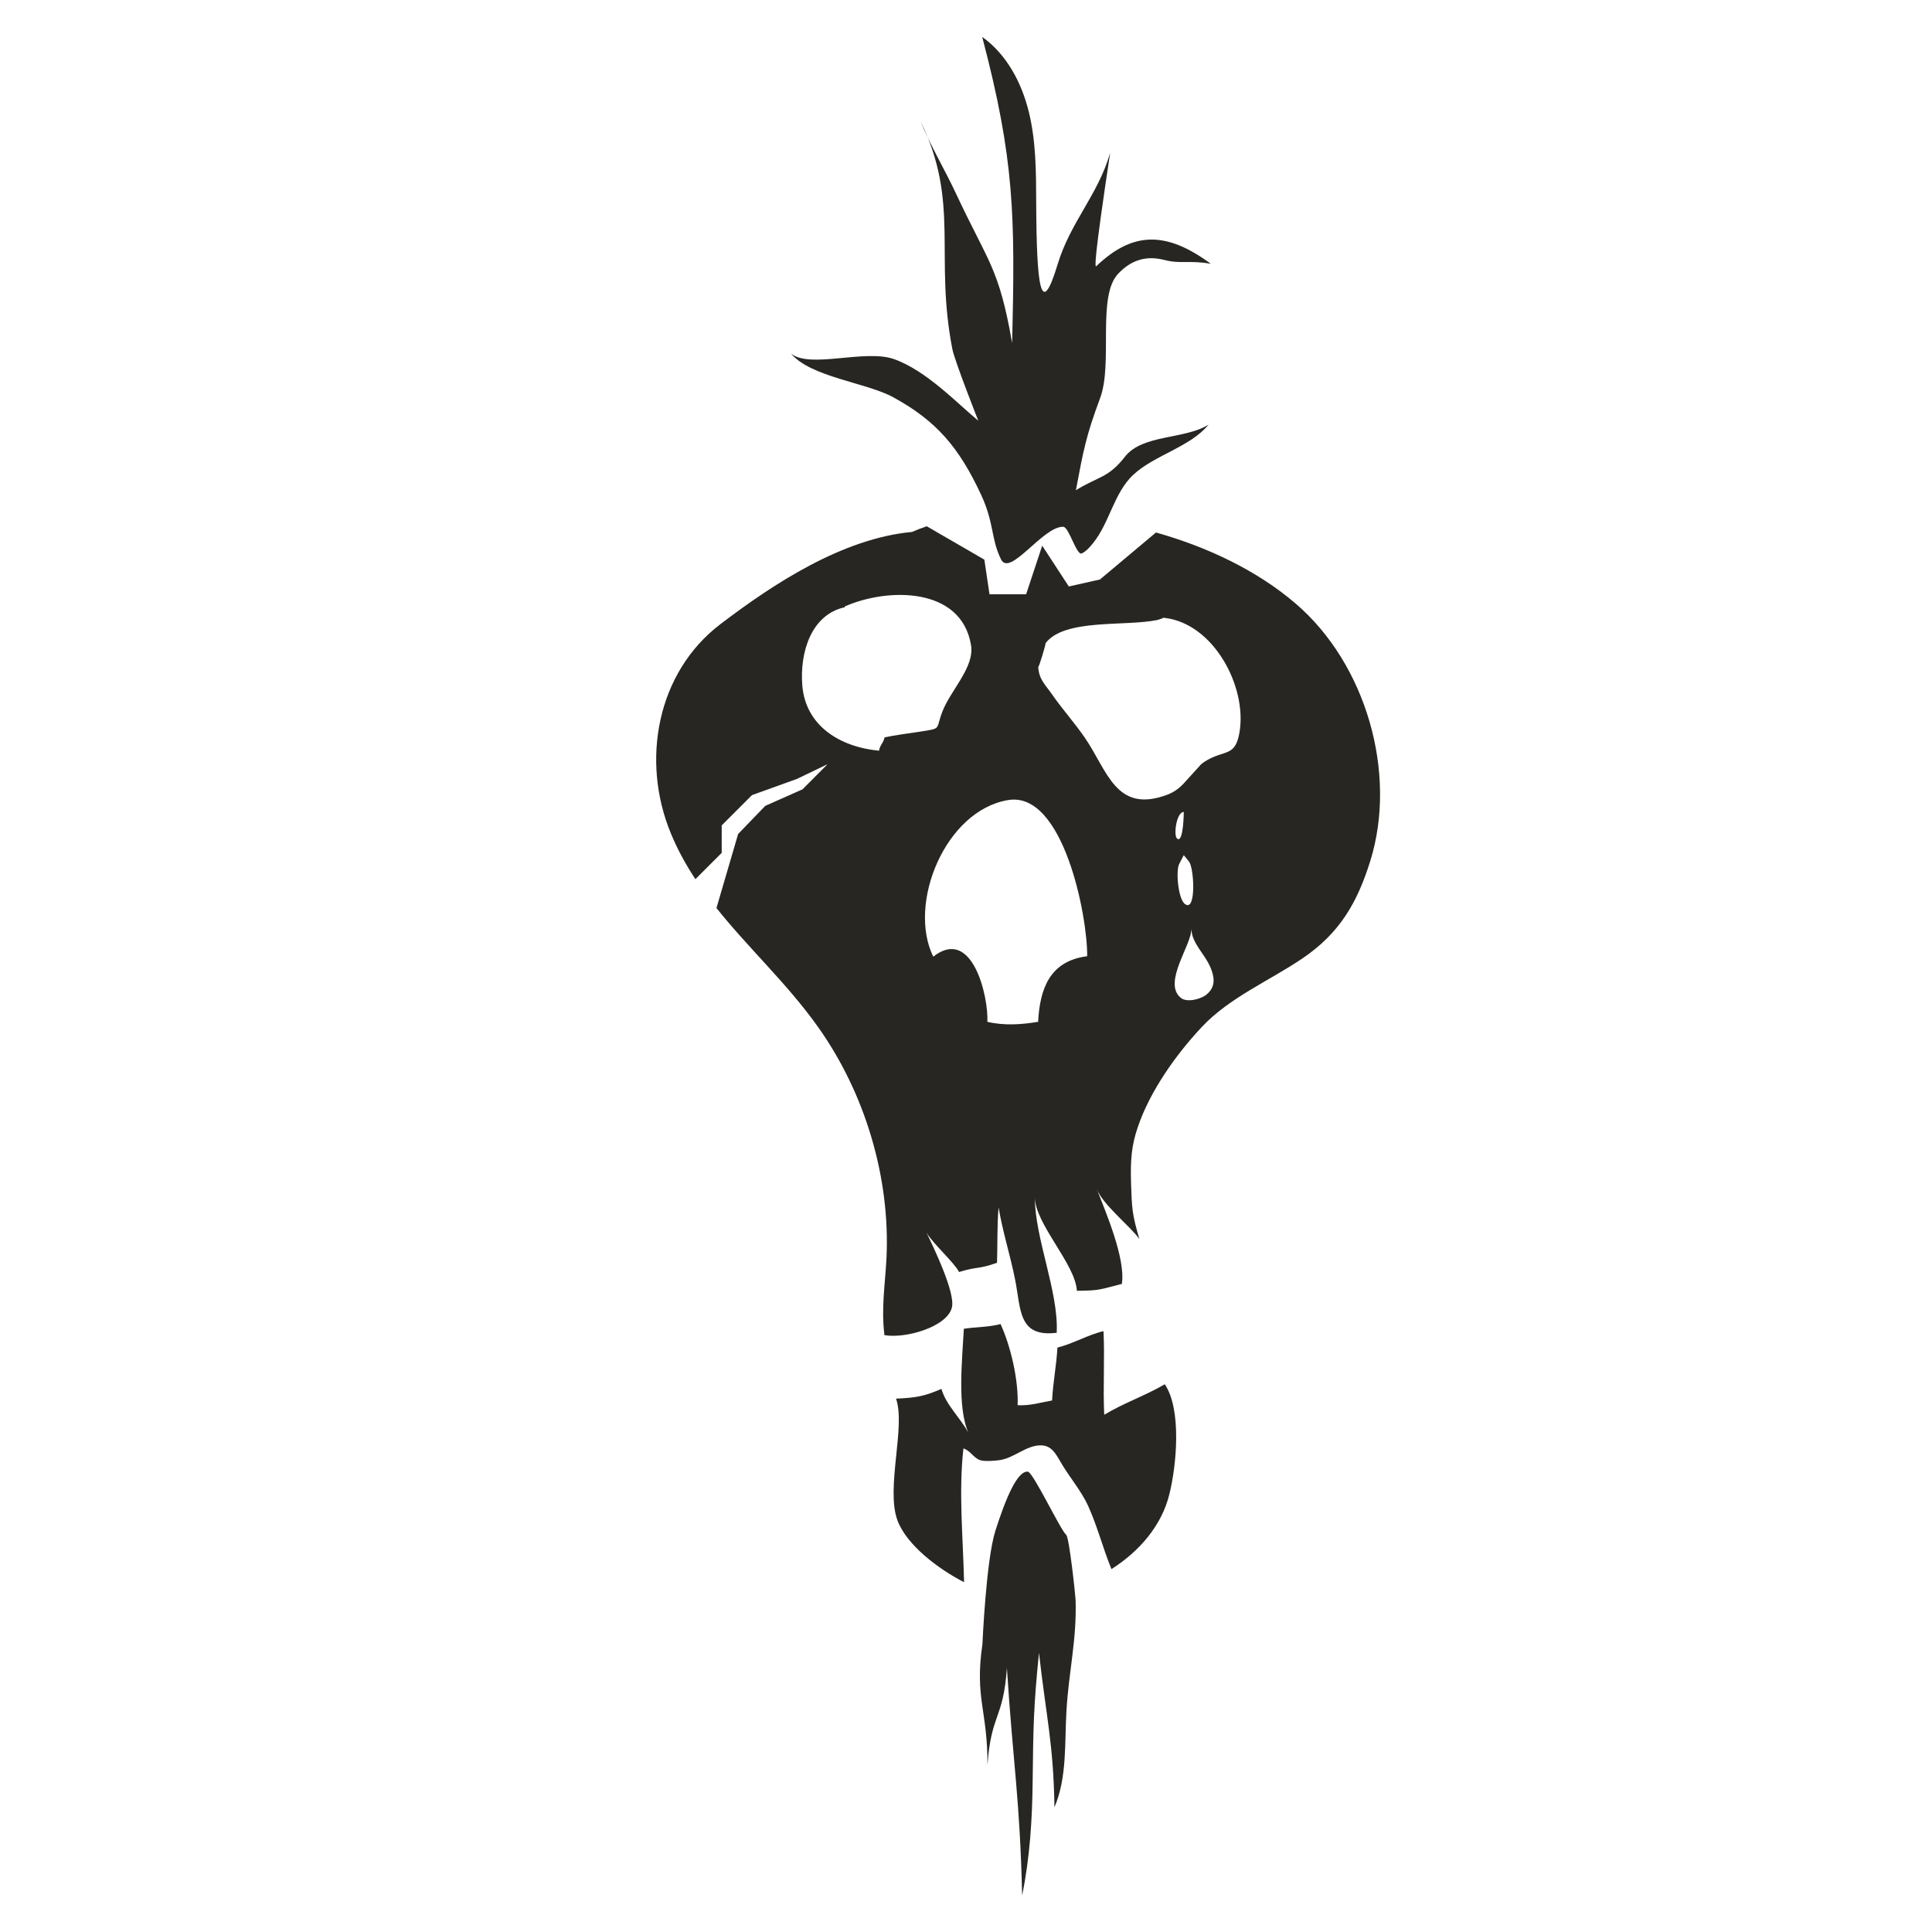
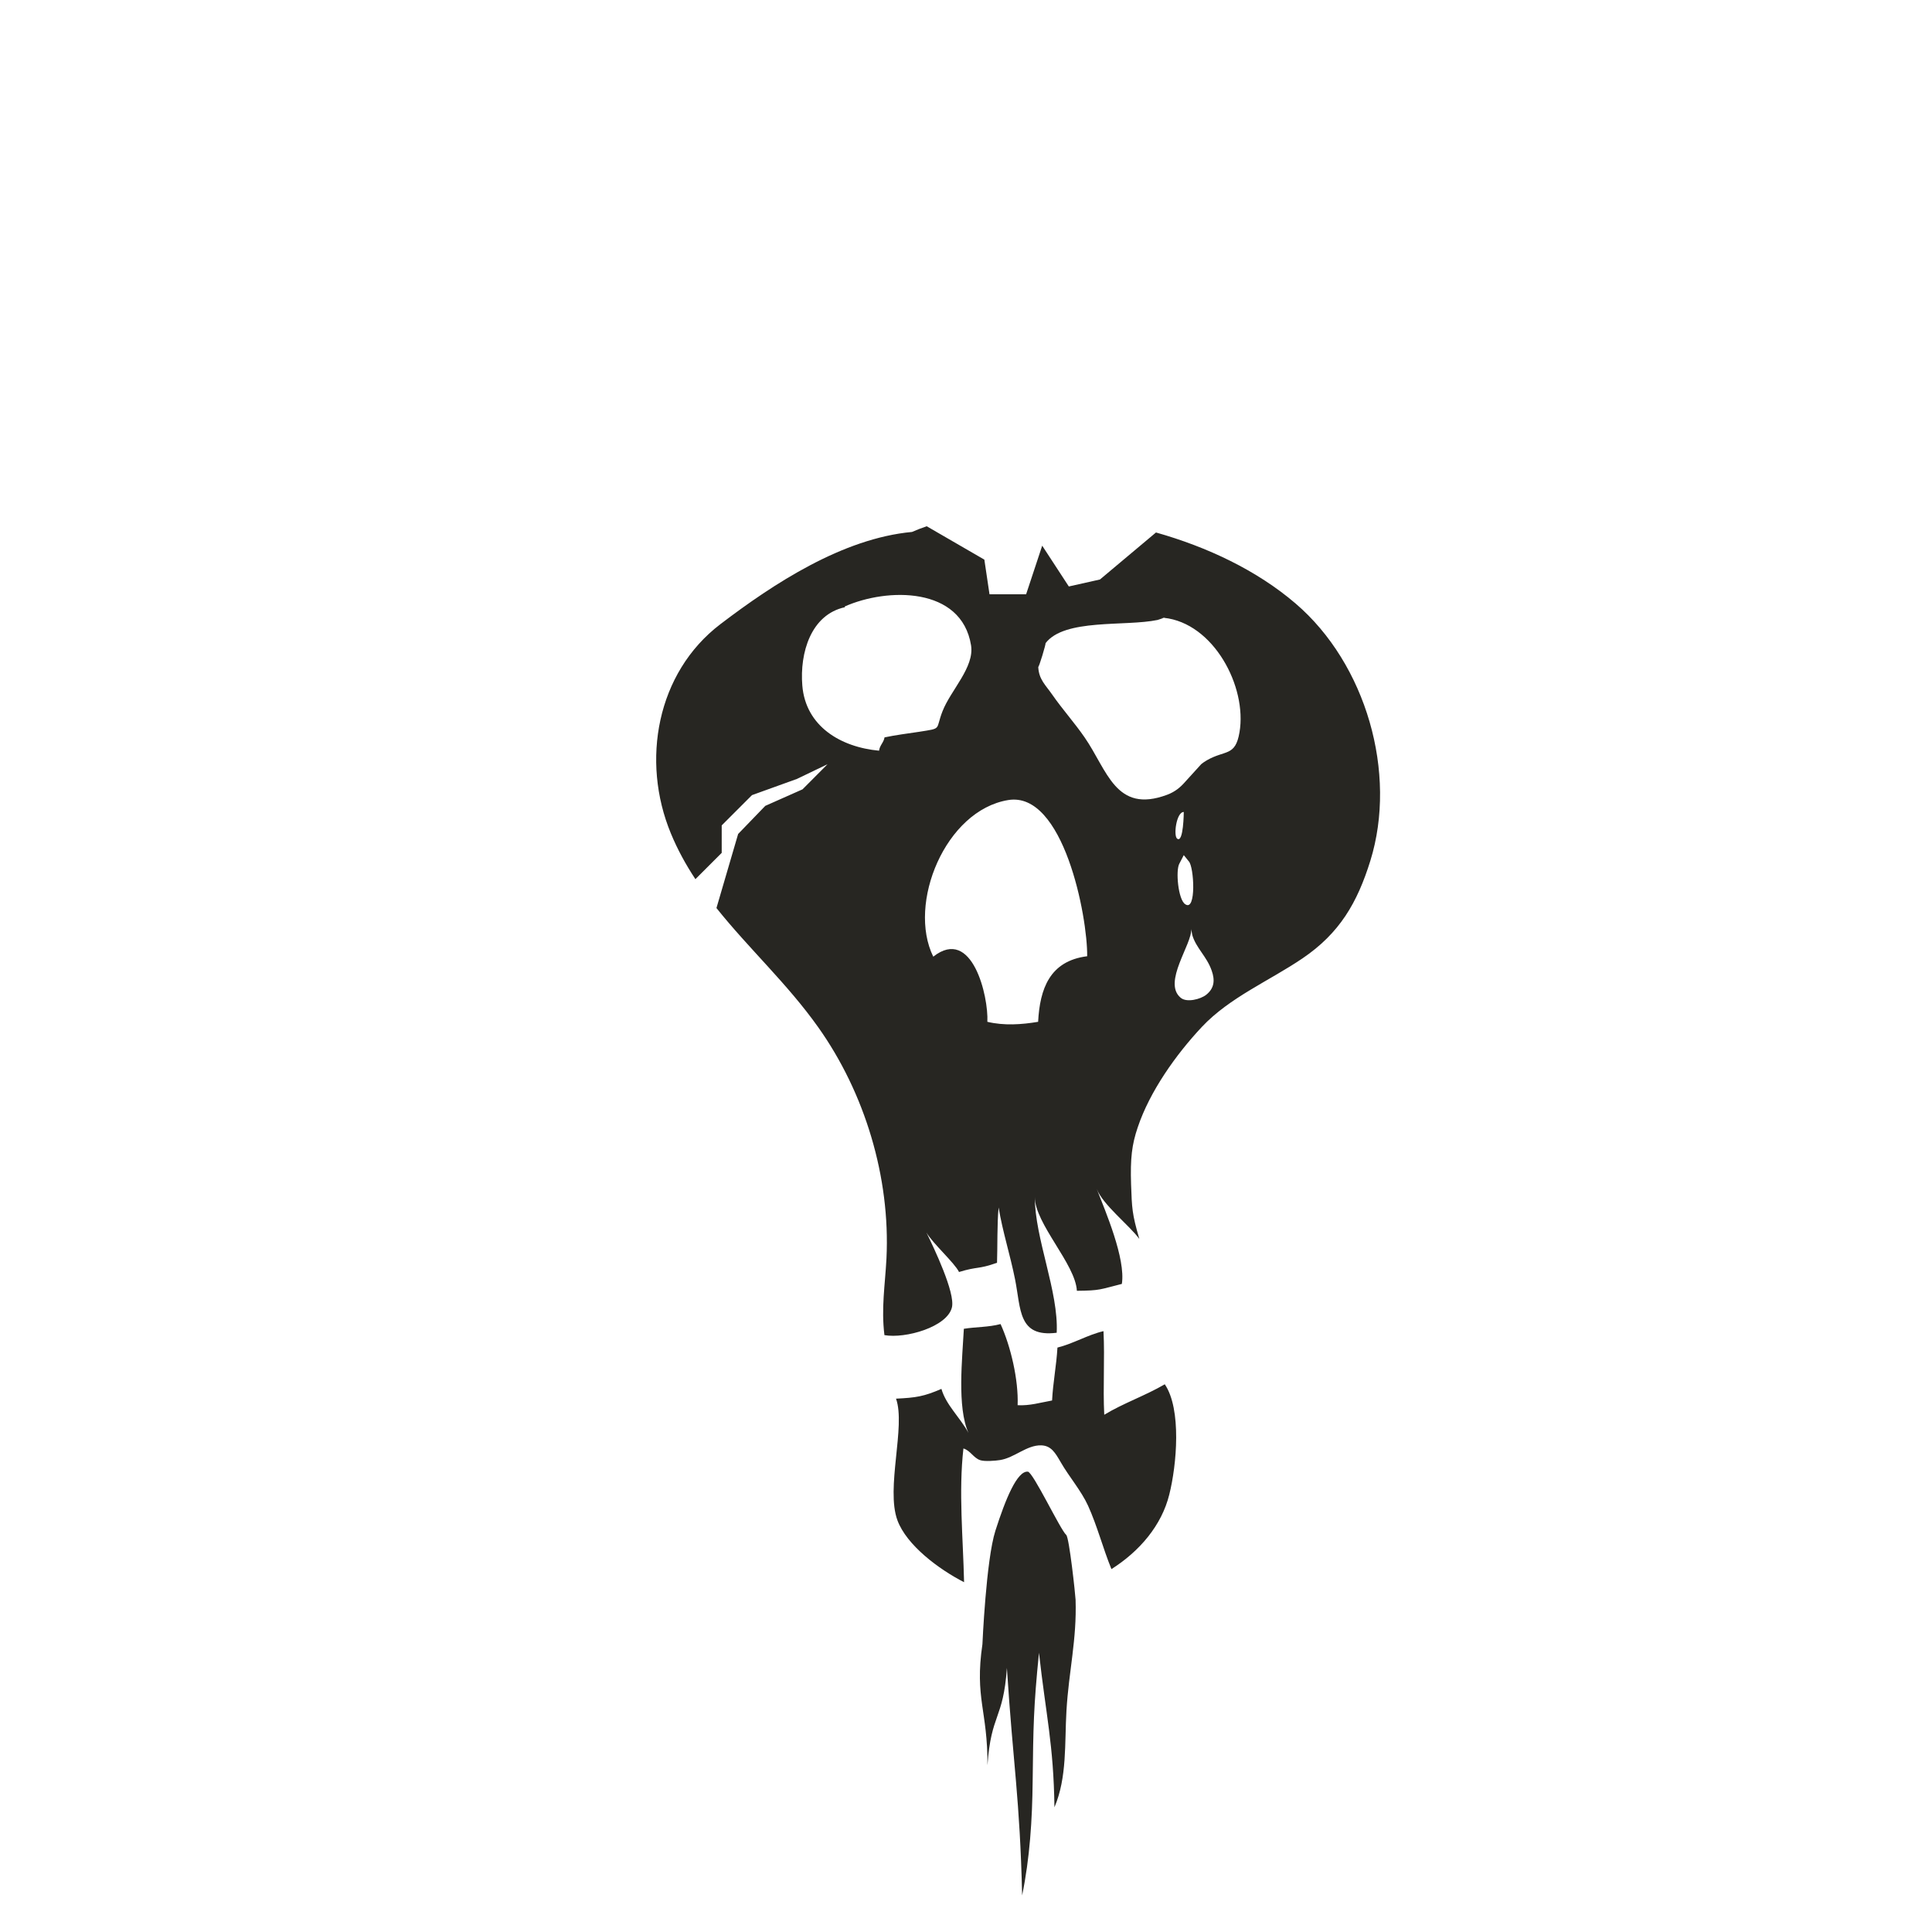
<svg xmlns="http://www.w3.org/2000/svg" id="Layer_1" width="1800" height="1800" viewBox="0 0 1800 1800" style="enable-background:new 0 0 1800 1800;">
  <style>.st0{fill:#272622;}</style>
  <g>
    <g>
      <g>
-         <path class="st0" d="M1085.2 1289.7c-18.3 10.7-38.6 17.6-56.4 28.4-1.3-25.8.6-52.1-.7-77.9-14.4 3.3-28.5 11.8-42.9 15.3-1 17.1-4.2 33-5 49.3-11.1 2-20.8 5-32.1 4.4.9-23.5-6.4-54.8-15.9-75.6-11.3 3-23 2.6-34.2 4.4-1.4 27.3-6.5 73 4.3 97-8-14.7-20.8-25.8-25.2-41-16.4 7.1-23.7 8.2-42.3 9.1 9.2 25.7-9.7 83.4 1.3 113.3 8.6 23.3 38.5 45.6 62.1 57.7-.9-41-5.2-84.3-.6-124.6 6.6 2 9.3 8.8 15.6 10.9 4.1 1.4 14.2.6 18.5-.1 13.5-2.1 24.9-14.1 38.4-13.7 9.3.3 13.1 7 18.2 15.8 7.7 13.4 19 26.4 25.4 40.4 8.7 19.2 13.8 39.5 21.8 59.1 26.2-16.6 46.8-40.7 53.9-69.5C1096.3 1365 1101 1312.9 1085.2 1289.7z" />
+         <path class="st0" d="M1085.2 1289.7c-18.3 10.7-38.6 17.6-56.4 28.4-1.3-25.8.6-52.1-.7-77.9-14.4 3.3-28.5 11.8-42.9 15.3-1 17.1-4.2 33-5 49.3-11.1 2-20.8 5-32.1 4.4.9-23.5-6.4-54.8-15.9-75.6-11.3 3-23 2.6-34.2 4.4-1.4 27.3-6.5 73 4.3 97-8-14.7-20.8-25.8-25.2-41-16.4 7.1-23.7 8.2-42.3 9.1 9.2 25.7-9.7 83.4 1.3 113.3 8.6 23.3 38.5 45.6 62.1 57.7-.9-41-5.2-84.3-.6-124.6 6.6 2 9.3 8.8 15.6 10.9 4.1 1.4 14.2.6 18.5-.1 13.5-2.1 24.9-14.1 38.4-13.7 9.3.3 13.1 7 18.2 15.8 7.7 13.4 19 26.4 25.4 40.4 8.7 19.2 13.8 39.5 21.8 59.1 26.2-16.6 46.8-40.7 53.9-69.5C1096.3 1365 1101 1312.9 1085.2 1289.7" />
      </g>
      <path class="st0" d="M1207.1 562.3c-36.2-31-82.3-52.7-130.1-66.2l-52.2 43.8-29 6.5-24.8-38-15 45.3h-34.1l-4.8-32.3-53.7-31.1c-4.6 1.6-9.2 3.3-13.7 5.3-64.6 6-128.9 48.1-178.5 85.9C611.7 626.8 597.1 709 625 776.4c6.3 15.3 14.1 29.4 22.9 42.7l24.5-24.5V769l28.2-28.2 41.9-15.1L771 712l-23.3 23.4-34.7 15.4L687.7 777l-20.2 69c30.1 37.7 66.1 70.6 94.7 110.9 43.6 61.3 67.4 140.1 63.7 215.5-1.3 24.9-5 46.3-1.9 71.5 19.5 3.5 58.6-7.6 62.9-25.9 3.2-13.6-16.8-55.4-23.8-69.7 6.1 10.4 26.3 28.3 30.4 36.8 18-5.5 17.3-2.2 35.4-8.6.5-12.9.0-37.8 1.5-51.5 3.7 22.5 10.7 43.9 15.3 66.9 5.6 27.9 2.7 54.3 38.8 49.8 1.9-38.4-20.4-87.7-20.4-126.6.0 25 37.9 62.6 39.2 87.5 22-.2 21.1-1.2 41.9-6.4 3.7-23.5-15.3-67.6-23.4-88.5 5.7 14.8 30.2 33.7 39.7 46.6-6.9-23.6-6.9-28.7-7.7-50.7-.8-24.5.7-37.1 6.2-53.3 11.2-33.4 35.5-67.7 59.8-93.6 25.9-27.5 62.9-42.9 93.7-63.8 34.7-23.5 51.1-52 63.2-90.9C1302.1 720.2 1272.7 618.5 1207.1 562.3zM824.1 687c-.7 4.7-4.5 7.4-5.1 12.4-35.9-3.3-68.4-22.8-71.5-60.7-2.5-30.4 8-66.2 39.8-73-.1-.2-.3-.4-.4-.6 39.7-17.7 108.9-18.7 117.8 36.1 3.3 20.5-18.9 41.7-26.6 61.5-6.9 17.6.2 15.6-21.8 19.1C845.3 683.5 834.9 684.7 824.1 687zM967.2 952c-15.5 2.6-31.8 3.7-47.3.0 1.2-23.3-14-89.4-50.4-60.7-24.3-49.4 11.3-136.3 69.8-145.9 51.5-8.5 74 108.4 73.6 145.5C977.9 895.3 968.8 921.4 967.2 952zm156.6-25.2c-5.1 4.1-18.4 7.7-24 2.6-16.7-14.3 11-49.9 10-63.8l1 5.5c3.6 12.3 13.5 19.9 18.1 33.2C1132 913 1131.5 920.7 1123.8 926.8zm-25-122.2 4.1-7.9 4.6 5.7c5 4.8 7.3 47.6-3.3 40C1097.6 838.1 1095.2 810.8 1098.8 804.6zM1102.9 756.5s-.2 29.2-6.1 24.9C1093.1 779.1 1095.9 756.5 1102.9 756.5zM1154.8 682.3c-3.9 22.8-13.2 16.1-30.5 26.1-1.9 1.1-3.6 2.3-5.1 3.5l-15 16.5c-4.2 4.8-9.1 9.2-16.9 12.1-47.9 17.8-55.6-22.9-76.8-53.5-9.3-13.5-20.6-26.1-30-39.6-6.4-9.3-12.7-14.3-13.2-26.3.1 2.7 7.9-23.2 6.7-21.7 17.5-23.4 74.3-15.5 104.5-21.8l6-2c-1-.1-2-.1-3-.2 1.2.0 2.4.0 3.5.0l-.6.2C1130.5 580.4 1162.1 639.6 1154.8 682.3z" />
      <g>
-         <path class="st0" d="M887.3 325.3c-17-87.4 7.4-136.3-29.7-212.5 9.4 23.3 22.6 45 33.2 67.8 30.3 64.7 39.9 68.7 52.2 139.1 2.8-118.7 2.3-170.5-27.9-285.3 22.8 16.2 36.7 42.6 43.4 69.7 6.7 27.2 6.8 55.4 6.9 83.4.3 77.9 4 111.6 19.9 59 11.9-39.6 37.6-64.6 49-104.1-15.2 100.9-14.4 107.1-12.8 105.5 33.5-32 64.7-33.1 106.6-2.1-19.9-3.6-27.9.4-43.3-3.6-17.6-4.5-31.3.5-43 12.8-20 21-4.7 83.2-16.8 115.8-13.2 35.4-15.6 48.8-22.6 85.9 21.5-13.2 30.1-11.2 45.8-31.3 16.4-20.9 55.6-15.8 77.8-29.8-17 20.9-50.6 28.4-70.3 46.9-17.9 16.8-21.9 44.5-37.3 63.5-3 3.7-6.2 7.5-10.5 9.6-4.9 2.4-11.9-24.6-17.3-24.8-18.9-.6-49.7 47.3-58 30.3-9.5-19.4-6.2-33.7-18.6-60.3-20.6-44.1-41.5-68.7-82-90.8-25-13.6-76.9-18.7-95-40.6 17.6 14.4 68.5-4.3 95.7 5.1C862.9 345 892 376 911.5 392 911.4 392 889.4 336.1 887.3 325.3z" />
-       </g>
+         </g>
      <g>
        <path class="st0" d="M915.3 1531.9c-7.4 50.3 5 61.8 4.7 112.7 3.4-48.6 14.7-42 18.1-90.6 5.8 90.4 12.1 121.3 14.2 211.9 7.2-35.1 9.4-70.4 9.8-106.2.6-50.7.8-69.3 5.9-119.8 6.5 58.4 13.6 85.2 14.4 143.9 11.9-27.9 9.4-59.7 11.2-90 2.2-37.2 9.7-66 8.5-103.3-.2-4.8-5.9-57.9-8.7-60.4-5.7-5.2-30.9-58.6-35.8-59-9.9-.8-20.6 25-30.2 55C918.7 1453.3 915.3 1531.9 915.3 1531.9z" />
      </g>
    </g>
  </g>
</svg>